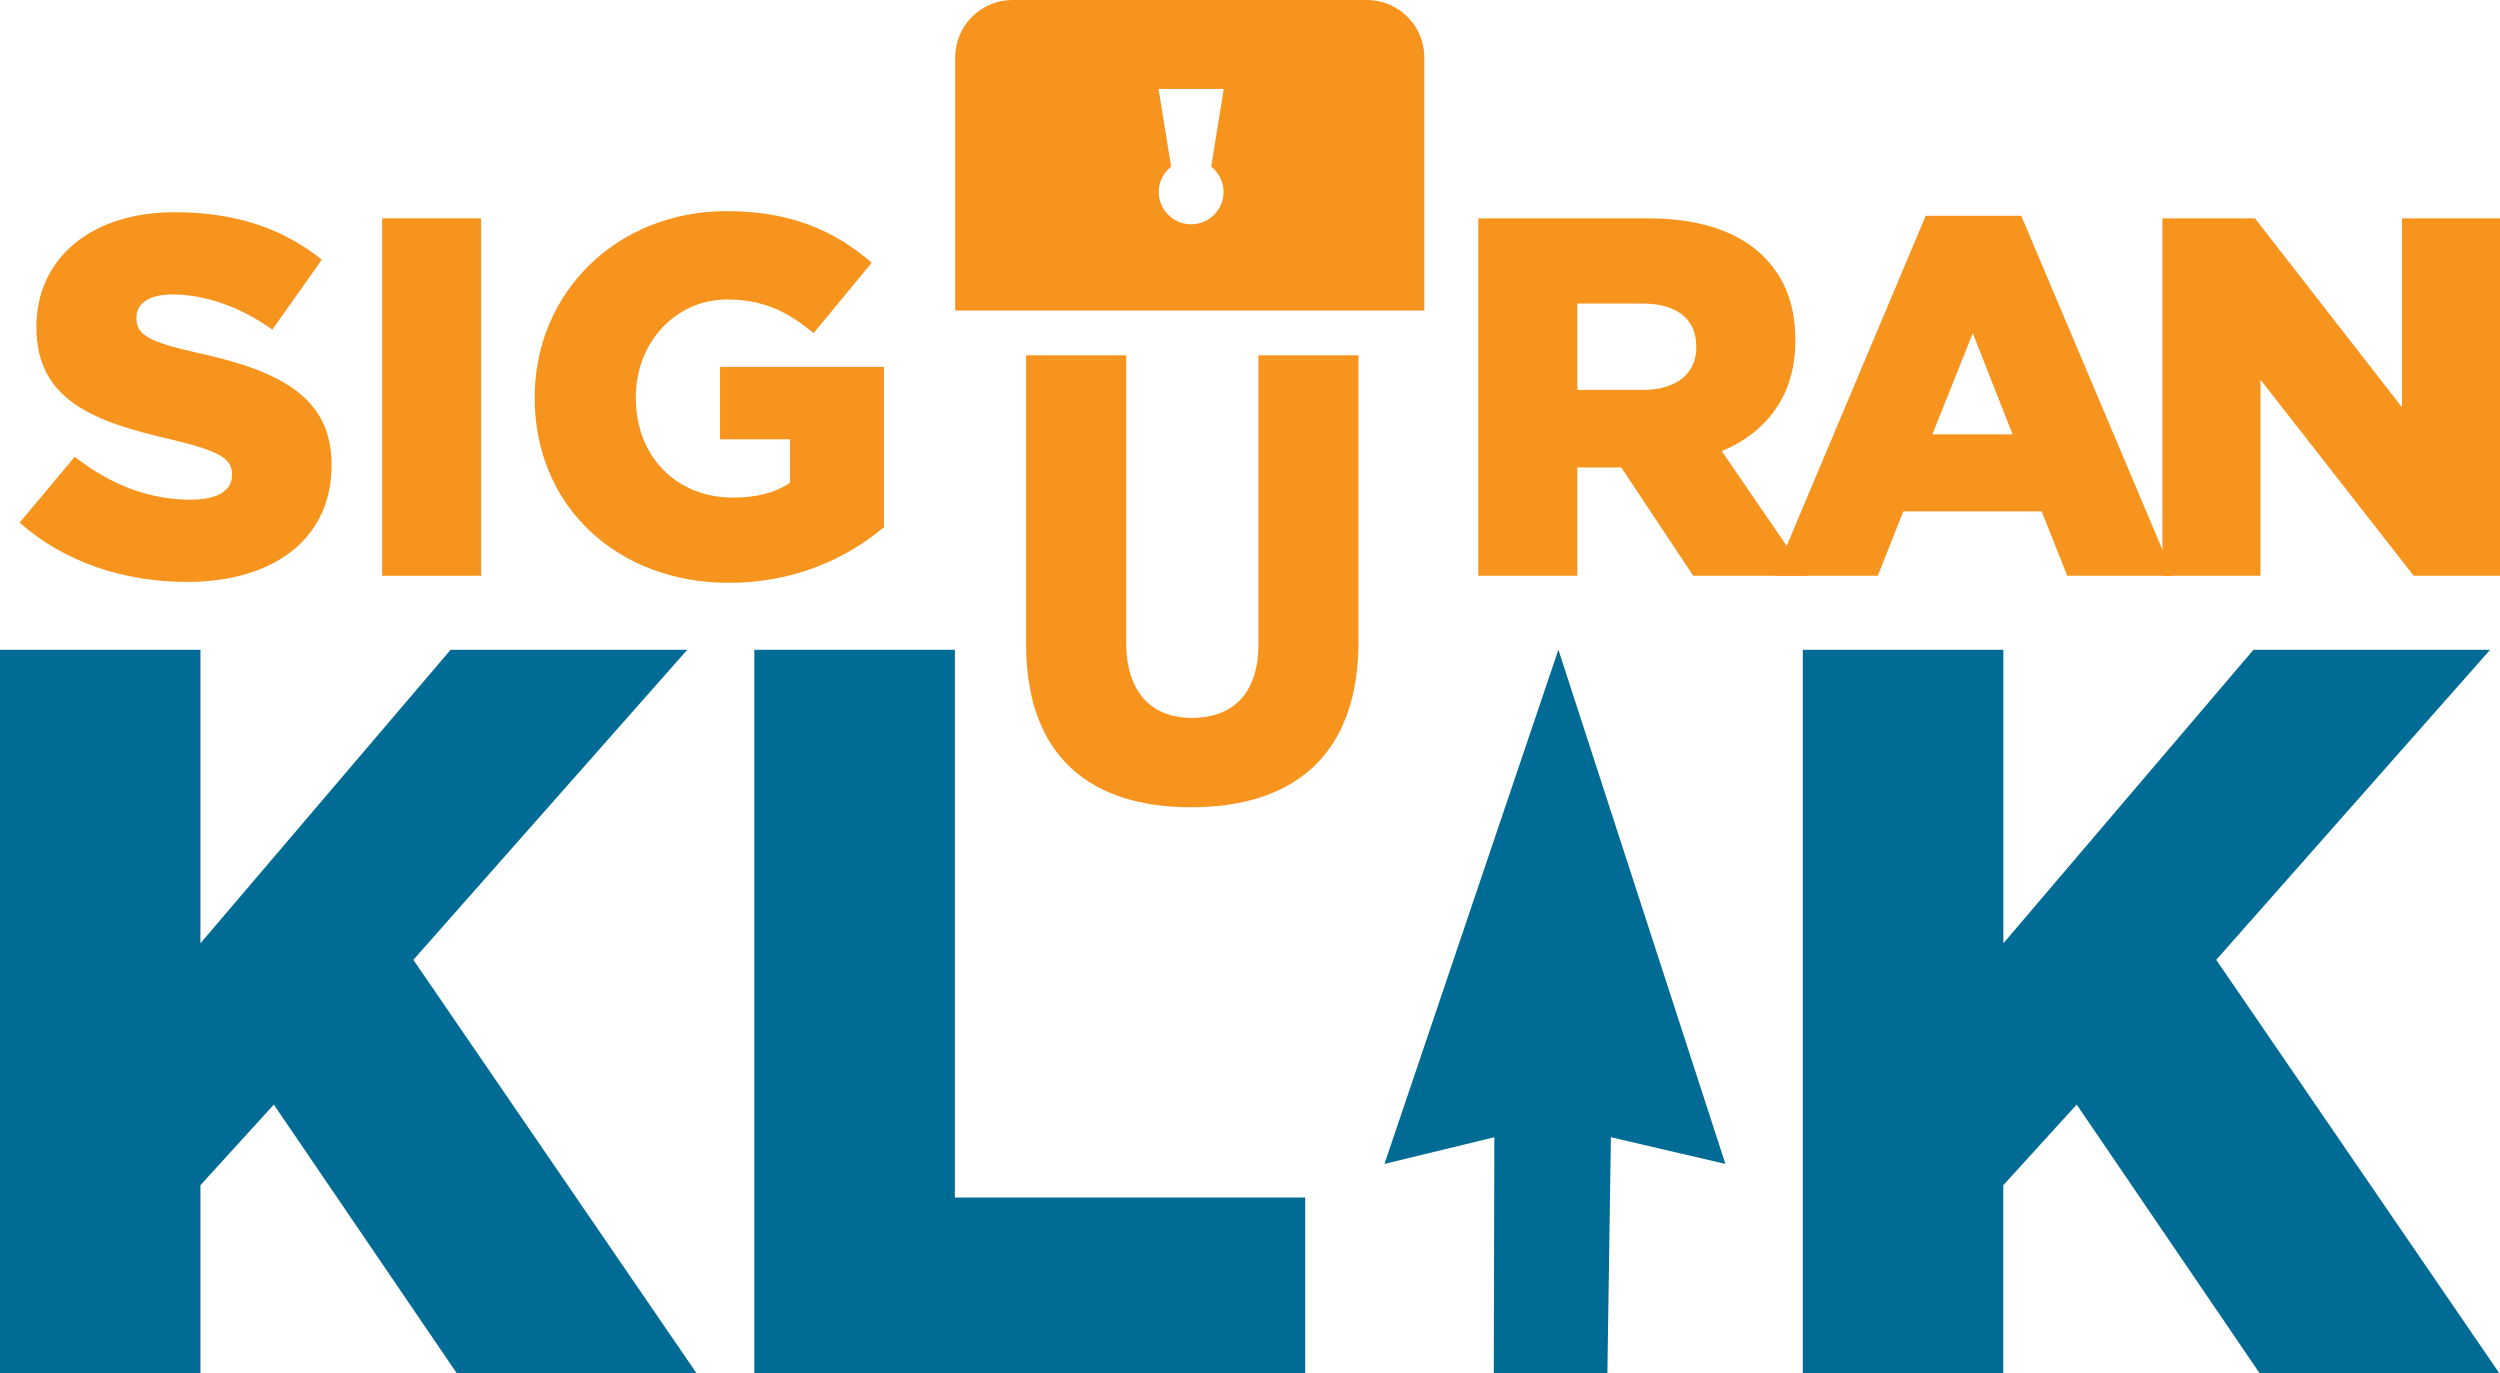
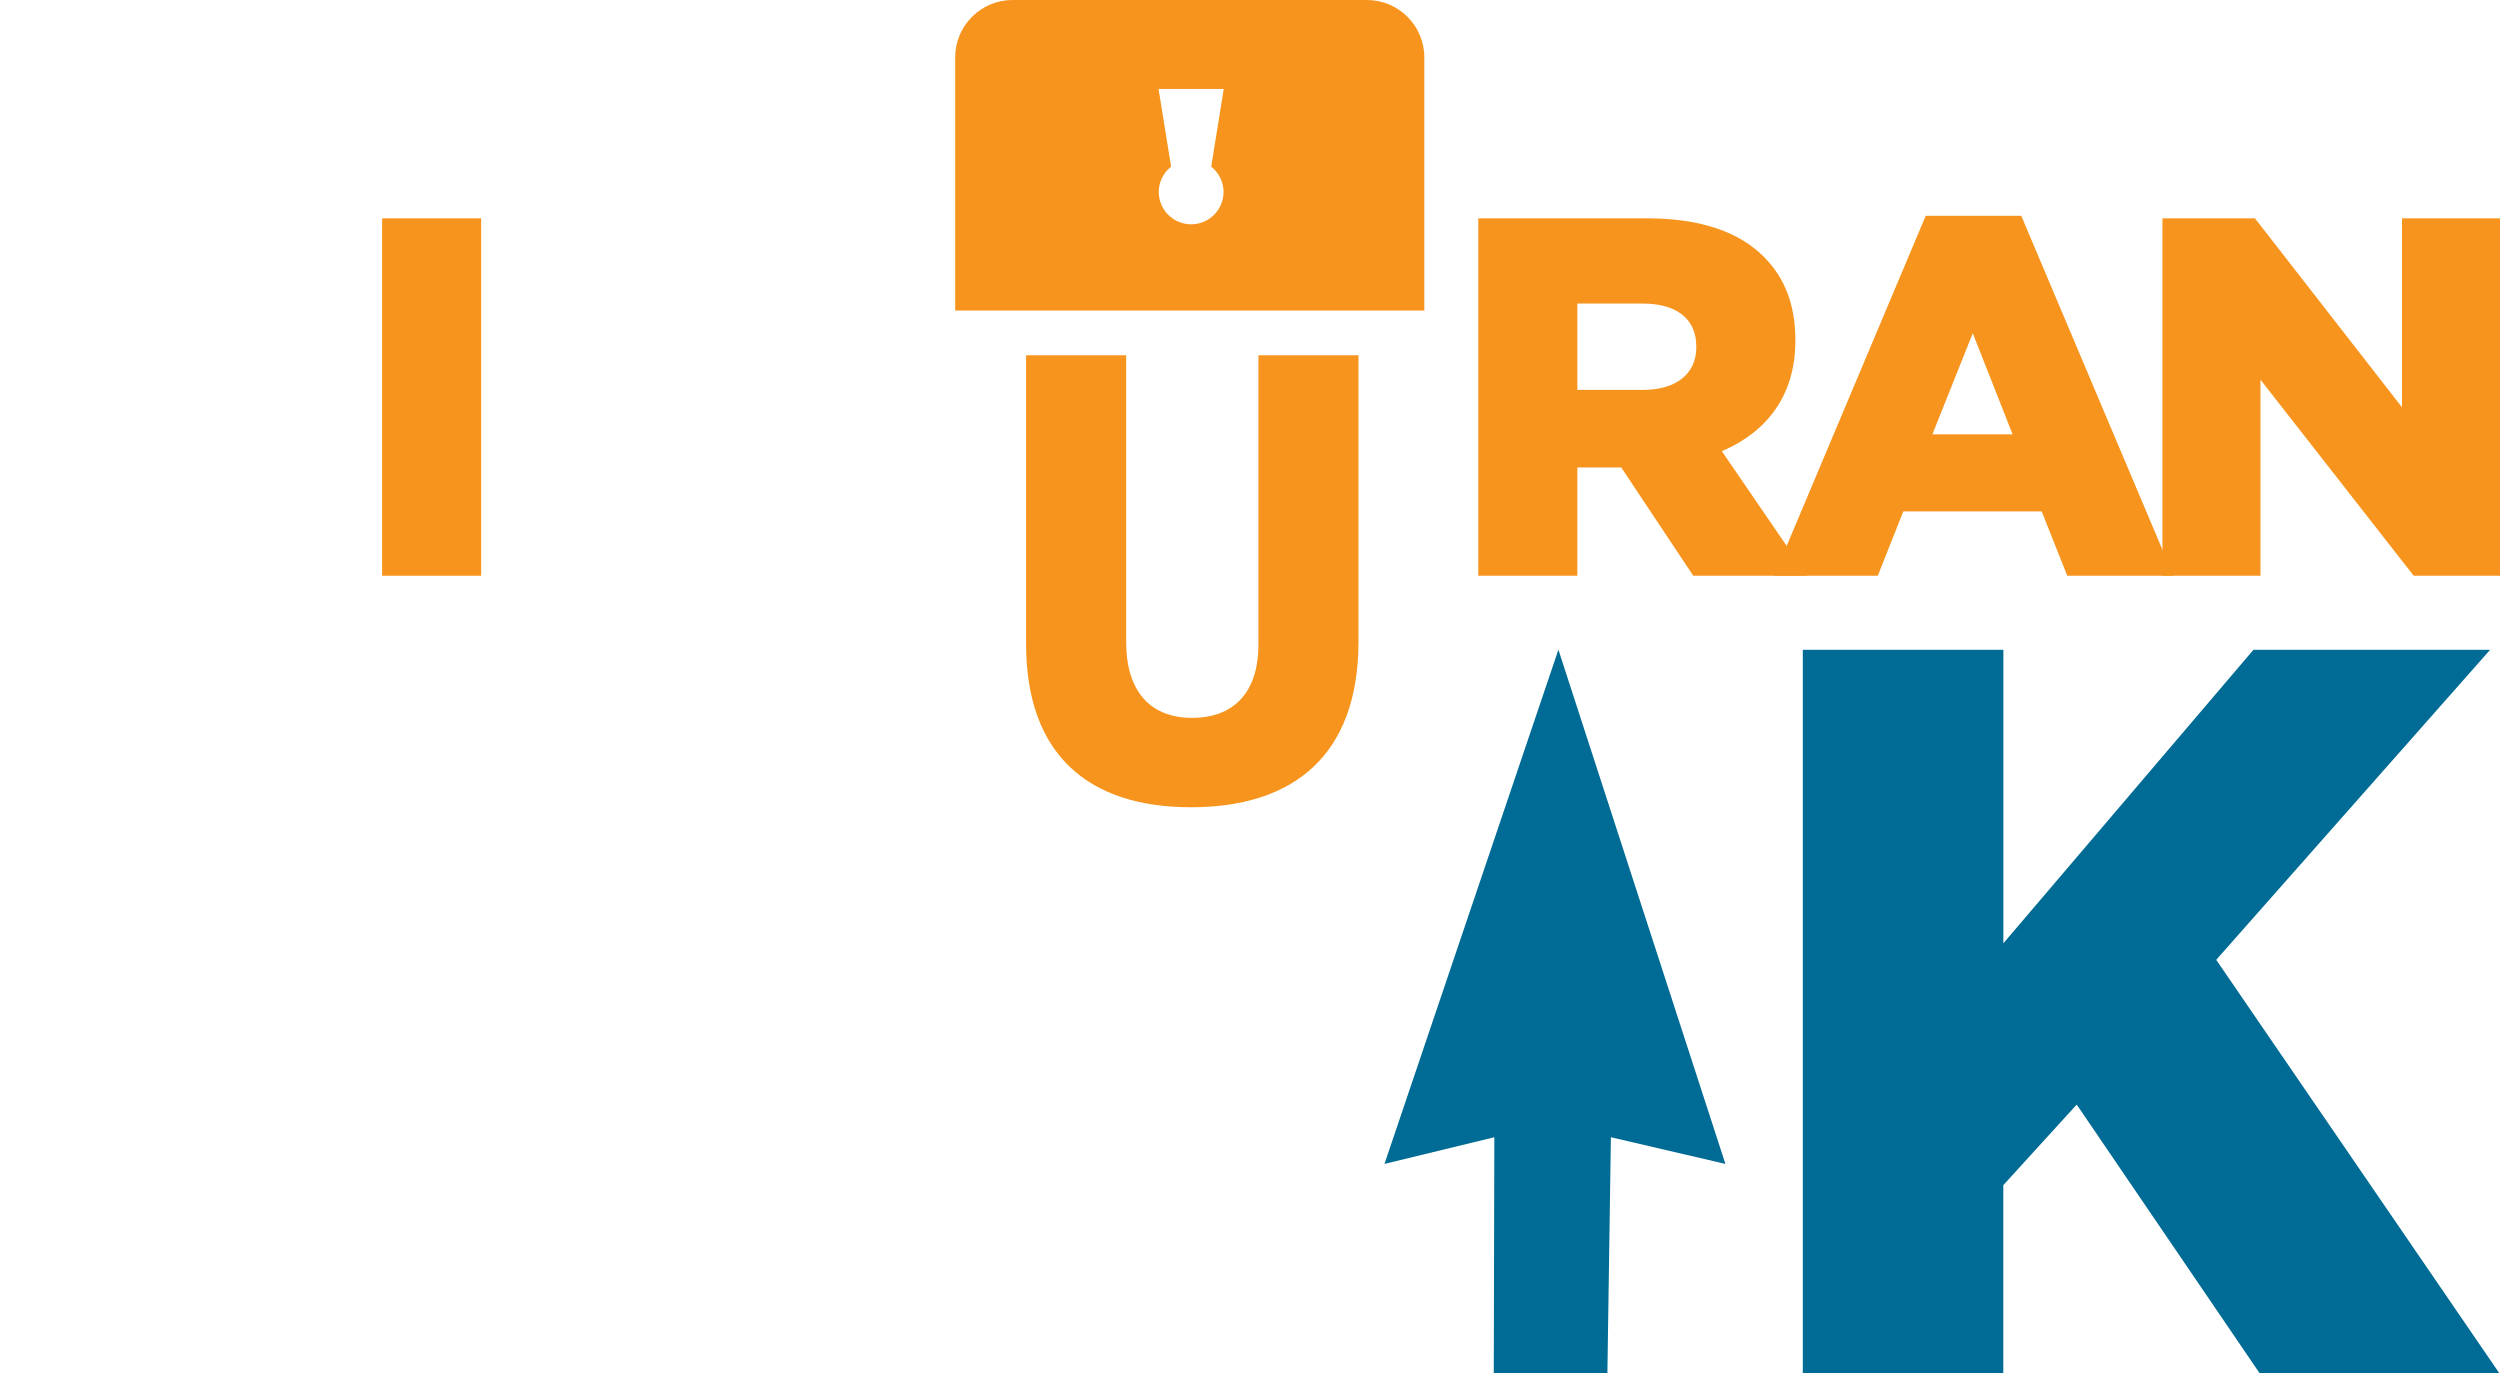
<svg xmlns="http://www.w3.org/2000/svg" id="Layer_2" viewBox="0 0 392.75 215.74">
  <g id="Layer_1-2">
-     <path d="m3.08,82.11l8.66-10.35c5.62,4.41,11.71,6.74,18.21,6.74,4.25,0,6.5-1.44,6.5-3.85v-.16c0-2.4-1.85-3.61-9.55-5.45-11.95-2.73-21.18-6.1-21.18-17.57v-.16c0-10.43,8.26-17.97,21.74-17.97,9.55,0,17.01,2.57,23.1,7.46l-7.78,10.99c-5.13-3.69-10.75-5.53-15.72-5.53-3.77,0-5.62,1.52-5.62,3.61v.16c0,2.57,1.92,3.69,9.79,5.45,12.84,2.81,20.86,6.98,20.86,17.49v.16c0,11.47-9.06,18.29-22.7,18.29-9.95,0-19.33-3.13-26.31-9.31Z" style="fill:#f7941d;" />
    <path d="m60.03,34.3h15.56v56.15h-15.56v-56.15Z" style="fill:#f7941d;" />
-     <path d="m84.01,62.53v-.16c0-16.36,12.84-29.2,30.16-29.2,9.86,0,16.84,2.97,22.78,8.1l-9.14,11.07c-4.01-3.37-7.94-5.29-13.56-5.29-8.1,0-14.36,6.74-14.36,15.32v.16c0,9.15,6.34,15.64,15.24,15.64,3.85,0,6.74-.8,8.98-2.33v-6.82h-10.99v-11.39h25.75v25.19c-5.94,4.97-14.12,8.74-24.39,8.74-17.49,0-30.48-12.03-30.48-29.04Z" style="fill:#f7941d;" />
    <path d="m161.2,101.15v-45.34h15.72v45.02c0,8.1,4.09,11.95,10.35,11.95s10.43-3.69,10.43-11.55v-45.42h15.72v44.94c0,18.05-10.35,26.07-26.31,26.07s-25.91-8.1-25.91-25.67Z" style="fill:#f7941d;" />
    <path d="m232.24,34.3h26.55c8.58,0,14.52,2.25,18.29,6.02,3.29,3.29,4.97,7.54,4.97,13.07v.16c0,8.66-4.57,14.36-11.55,17.33l13.4,19.57h-17.89l-11.31-17.01h-6.9v17.01h-15.56v-56.15Zm25.91,26.95c5.22,0,8.34-2.57,8.34-6.66v-.16c0-4.49-3.29-6.74-8.42-6.74h-10.27v13.56h10.35Z" style="fill:#f7941d;" />
    <path d="m302.54,33.9h15l23.91,56.55h-16.69l-4.01-10.11h-21.74l-4.01,10.11h-16.29l23.82-56.55Zm13.64,34.33l-6.26-15.88-6.34,15.88h12.59Z" style="fill:#f7941d;" />
    <path d="m339.73,34.3h14.52l23.1,29.68v-29.68h15.4v56.15h-13.56l-24.07-30.8v30.8h-15.4v-56.15Z" style="fill:#f7941d;" />
-     <path d="m0,102.08h31.49v46.11l39.3-46.11h37.18l-43.03,48.71,44.49,64.95h-37.67l-28.74-42.21-11.53,12.66v29.55H0v-113.65Z" style="fill:#006b94;" />
-     <path d="m118.51,102.08h31.5v86.05h55.04v27.6h-86.54v-113.65Z" style="fill:#006b94;" />
    <path d="m244.83,102.08l26.23,80.77-17.99-4.19-.55,37.08h-17.85l.09-37.08-17.26,4.19,27.32-80.77Z" style="fill:#006b94;" />
    <path d="m283.23,102.08h31.5v46.11l39.29-46.11h37.18l-43.03,48.71,44.48,64.95h-37.66l-28.74-42.21-11.53,12.66v29.55h-31.5v-113.65Z" style="fill:#006b94;" />
    <path d="m214.74,0h-55.66c-4.98,0-9.02,4.04-9.02,9.02v39.77h73.7V9.02c0-4.98-4.04-9.02-9.02-9.02Zm-22.52,30.15c0,2.81-2.28,5.09-5.09,5.09s-5.09-2.28-5.09-5.09c0-1.61.77-3.04,1.94-3.97l-1.97-12.21h10.24l-1.97,12.21c1.17.93,1.94,2.35,1.94,3.97Z" style="fill:#f7941d;" />
  </g>
</svg>